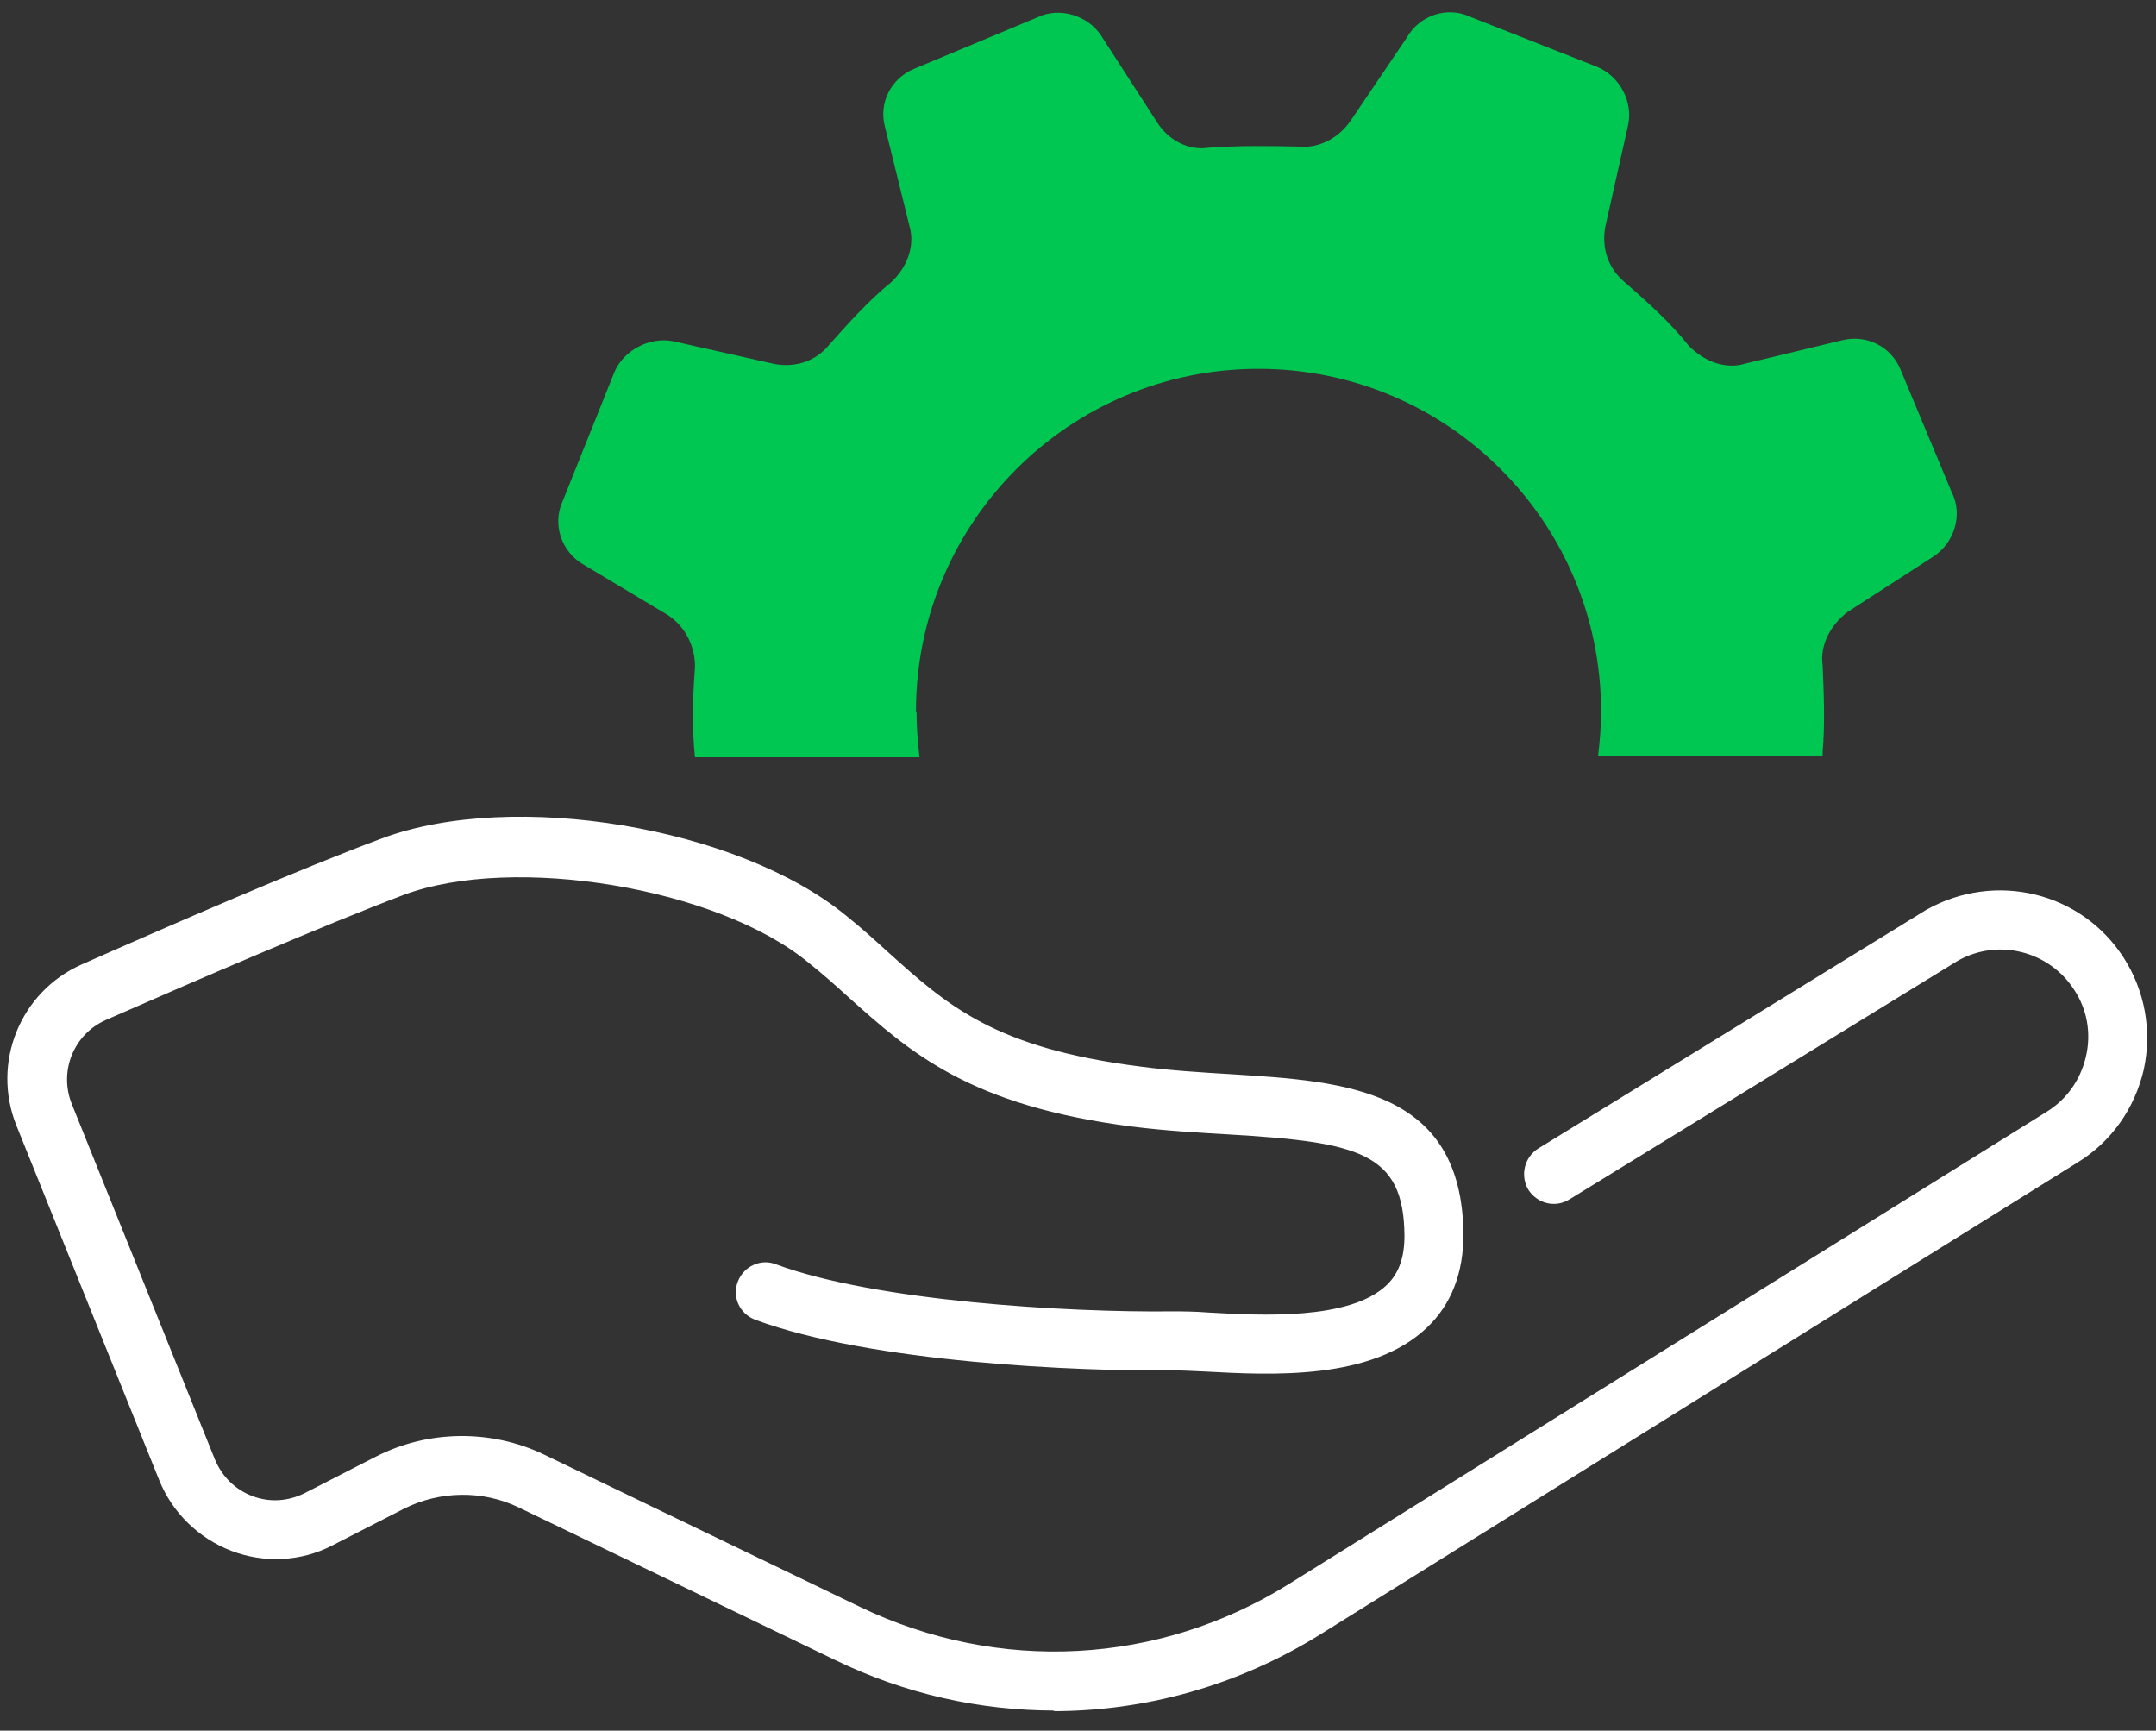
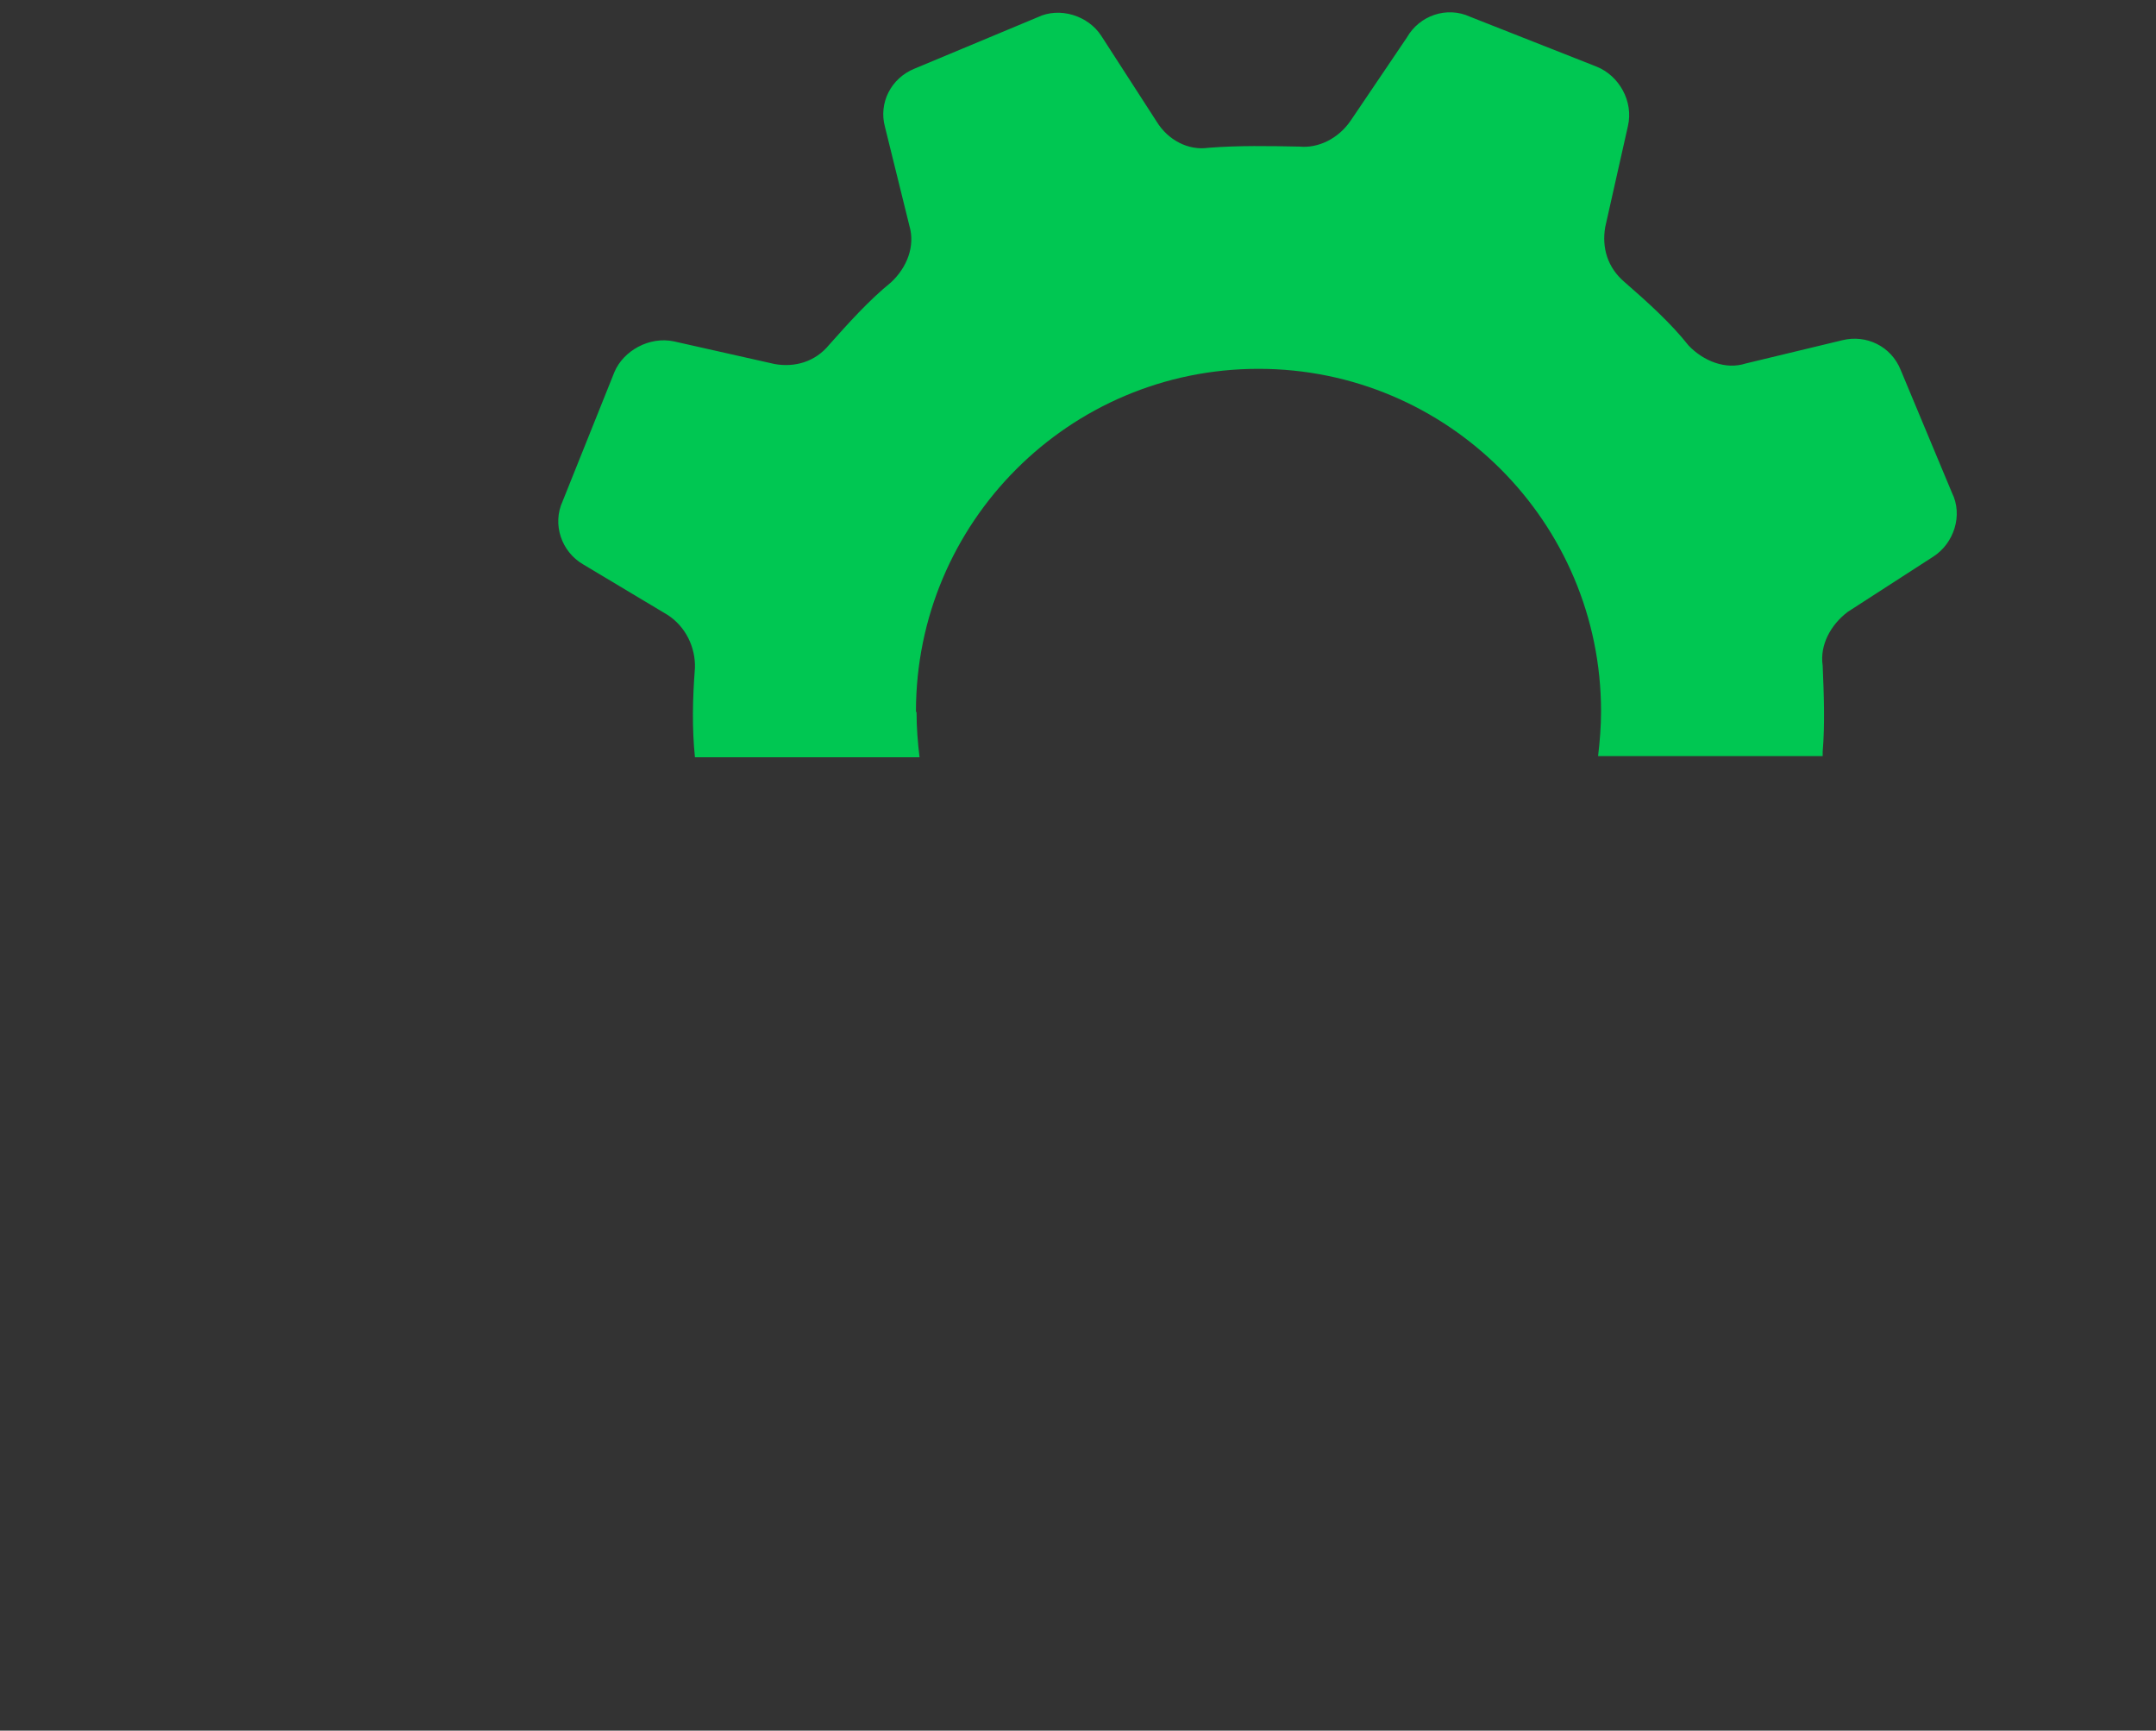
<svg xmlns="http://www.w3.org/2000/svg" width="76" height="61" viewBox="0 0 76 61" fill="none">
  <rect x="0" y="0" width="76" height="61" fill="#333333" stroke="none" />
  <path d="M32.288 25.075C32.288 18.418 37.685 13 44.363 13C51.041 13 56.438 18.418 56.438 25.075C56.438 25.6 56.396 26.125 56.333 26.65H64.25C64.25 26.65 64.25 26.545 64.25 26.503C64.334 25.495 64.292 24.487 64.25 23.458C64.145 22.744 64.523 22.03 65.132 21.568L68.156 19.615C68.87 19.153 69.206 18.166 68.807 17.368L67.001 13.042C66.665 12.202 65.783 11.782 64.943 11.992L61.541 12.811C60.827 13.042 60.05 12.727 59.525 12.181C58.895 11.383 58.076 10.648 57.257 9.934C56.669 9.43 56.459 8.737 56.585 8.002L57.383 4.453C57.593 3.571 57.068 2.668 56.291 2.353L51.818 0.589C50.999 0.211 50.033 0.547 49.592 1.324L47.618 4.243C47.177 4.894 46.463 5.23 45.812 5.167C44.741 5.146 43.67 5.125 42.599 5.209C41.885 5.314 41.171 4.936 40.772 4.285L38.819 1.261C38.357 0.547 37.349 0.232 36.572 0.61L32.246 2.416C31.406 2.752 30.965 3.634 31.196 4.474L32.057 7.96C32.267 8.674 31.973 9.43 31.406 9.955C30.629 10.585 29.894 11.404 29.222 12.16C28.739 12.748 28.025 12.958 27.311 12.832L23.762 12.034C22.88 11.845 21.977 12.37 21.662 13.105L19.835 17.662C19.457 18.481 19.793 19.447 20.549 19.888L23.531 21.673C24.182 22.093 24.518 22.828 24.497 23.542C24.413 24.634 24.392 25.663 24.497 26.692H32.414C32.351 26.167 32.309 25.642 32.309 25.117L32.288 25.075Z" fill="#00C752" />
-   <path d="M37.181 60.292C34.535 60.292 31.889 59.704 29.432 58.507L18.281 53.131C17.021 52.522 15.509 52.543 14.249 53.173L11.708 54.475C10.616 55.042 9.314 55.105 8.159 54.664C7.004 54.223 6.08 53.32 5.618 52.186L0.578 39.67C-0.304 37.465 0.704 34.966 2.867 34C6.143 32.551 10.637 30.598 13.472 29.548C18.092 27.826 26.03 29.149 29.831 32.278C30.356 32.698 30.818 33.118 31.28 33.538C33.401 35.449 35.06 36.94 40.184 37.591C41.297 37.738 42.389 37.801 43.418 37.864C47.408 38.116 51.545 38.368 51.587 43.513C51.587 44.857 51.167 45.97 50.306 46.789C48.353 48.658 44.825 48.469 42.494 48.343C42.032 48.322 41.633 48.301 41.339 48.301C38.042 48.343 30.692 48.028 26.618 46.516C26.072 46.306 25.799 45.718 26.009 45.172C26.219 44.626 26.828 44.353 27.353 44.563C30.86 45.865 37.622 46.264 41.318 46.222C41.633 46.222 42.095 46.222 42.62 46.264C44.468 46.369 47.576 46.537 48.878 45.298C49.319 44.878 49.508 44.311 49.508 43.555C49.487 40.615 47.891 40.258 43.313 39.985C42.242 39.922 41.108 39.859 39.932 39.712C34.178 38.977 32.099 37.108 29.894 35.134C29.453 34.735 29.012 34.336 28.508 33.937C25.316 31.291 18.113 30.094 14.228 31.543C11.456 32.593 6.983 34.525 3.728 35.953C2.594 36.457 2.069 37.759 2.531 38.914L7.571 51.43C7.823 52.039 8.285 52.501 8.894 52.732C9.503 52.963 10.154 52.921 10.742 52.627L13.283 51.325C15.11 50.401 17.315 50.38 19.163 51.262L30.314 56.638C35.207 58.99 40.856 58.696 45.455 55.819L72.146 39.187C72.86 38.746 73.343 38.053 73.532 37.234C73.721 36.415 73.574 35.575 73.112 34.882C72.23 33.517 70.424 33.055 68.996 33.874L55.325 42.274C54.821 42.589 54.191 42.421 53.876 41.938C53.582 41.434 53.729 40.804 54.212 40.489L67.904 32.068C70.34 30.703 73.364 31.438 74.855 33.748C75.611 34.924 75.863 36.331 75.569 37.696C75.254 39.061 74.435 40.237 73.238 40.972L46.547 57.604C43.649 59.41 40.394 60.313 37.118 60.313L37.181 60.292Z" fill="white" />
</svg>